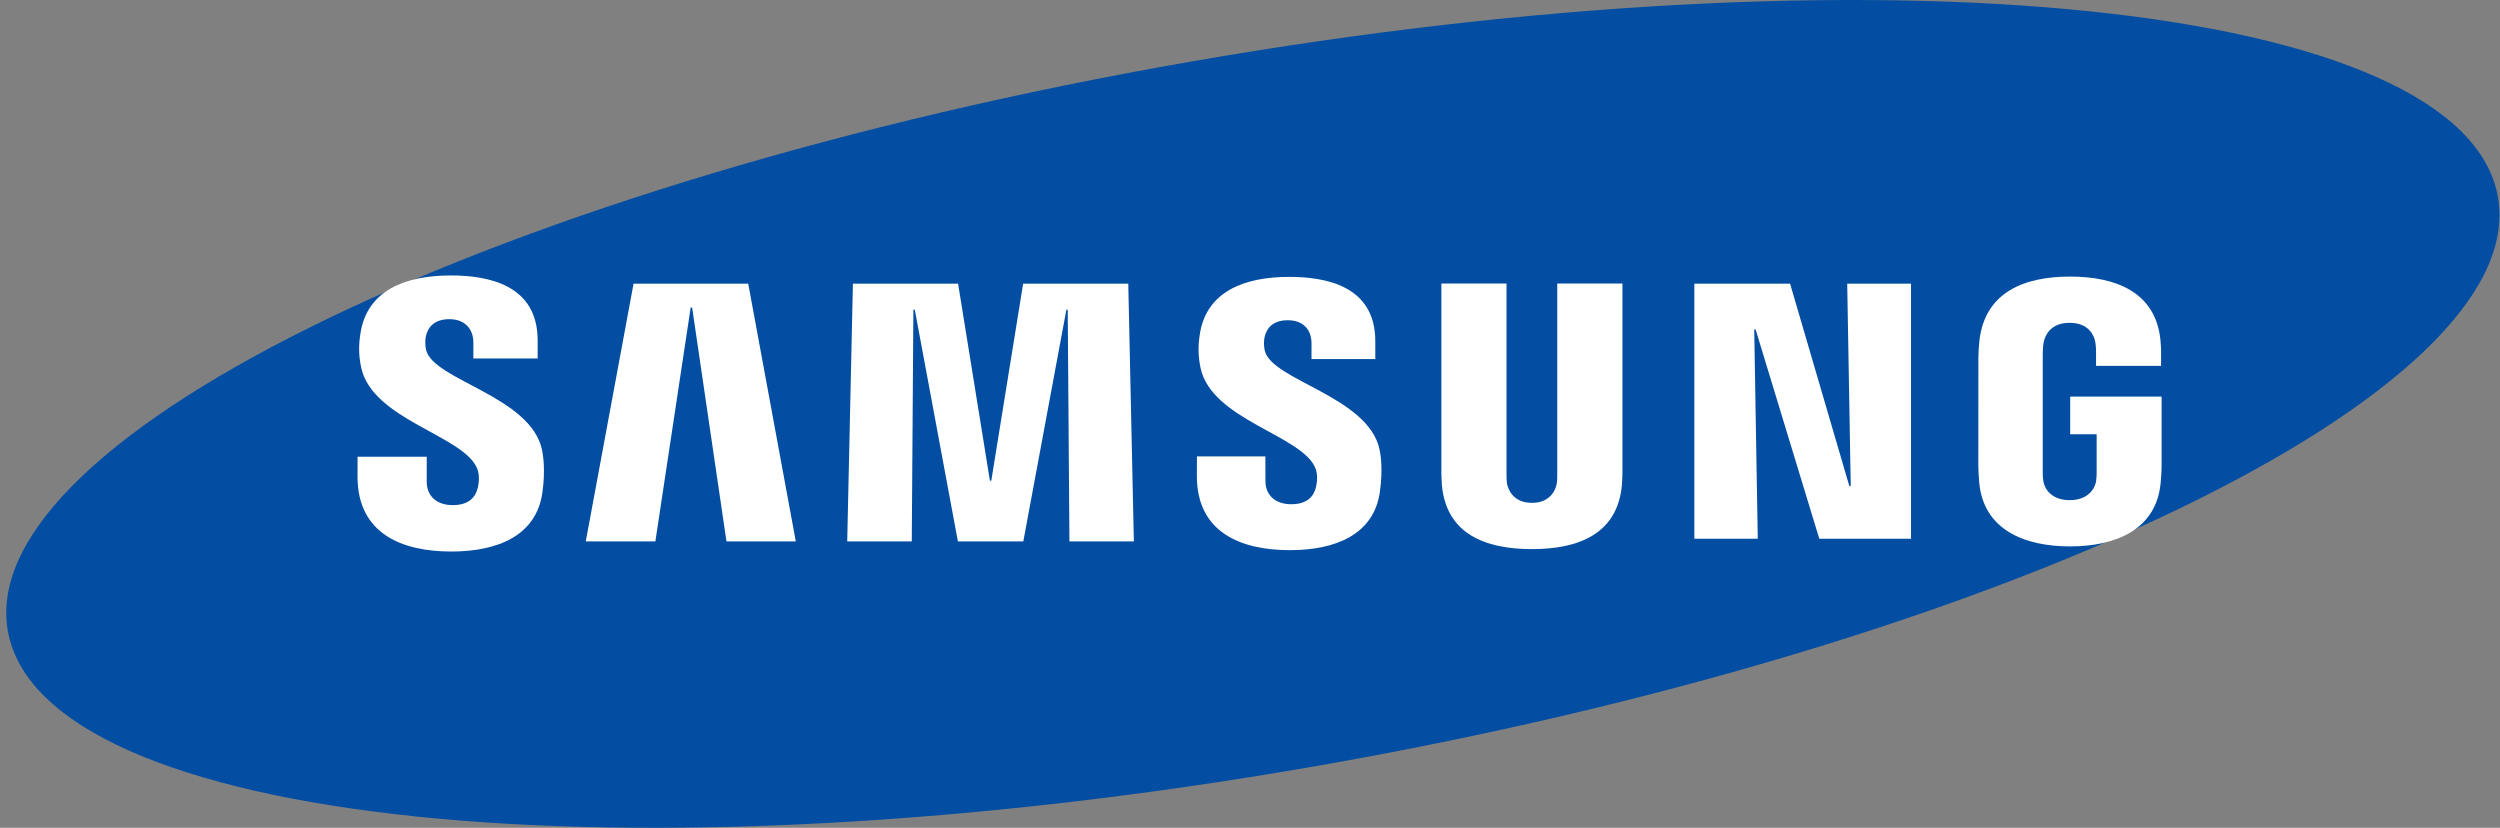
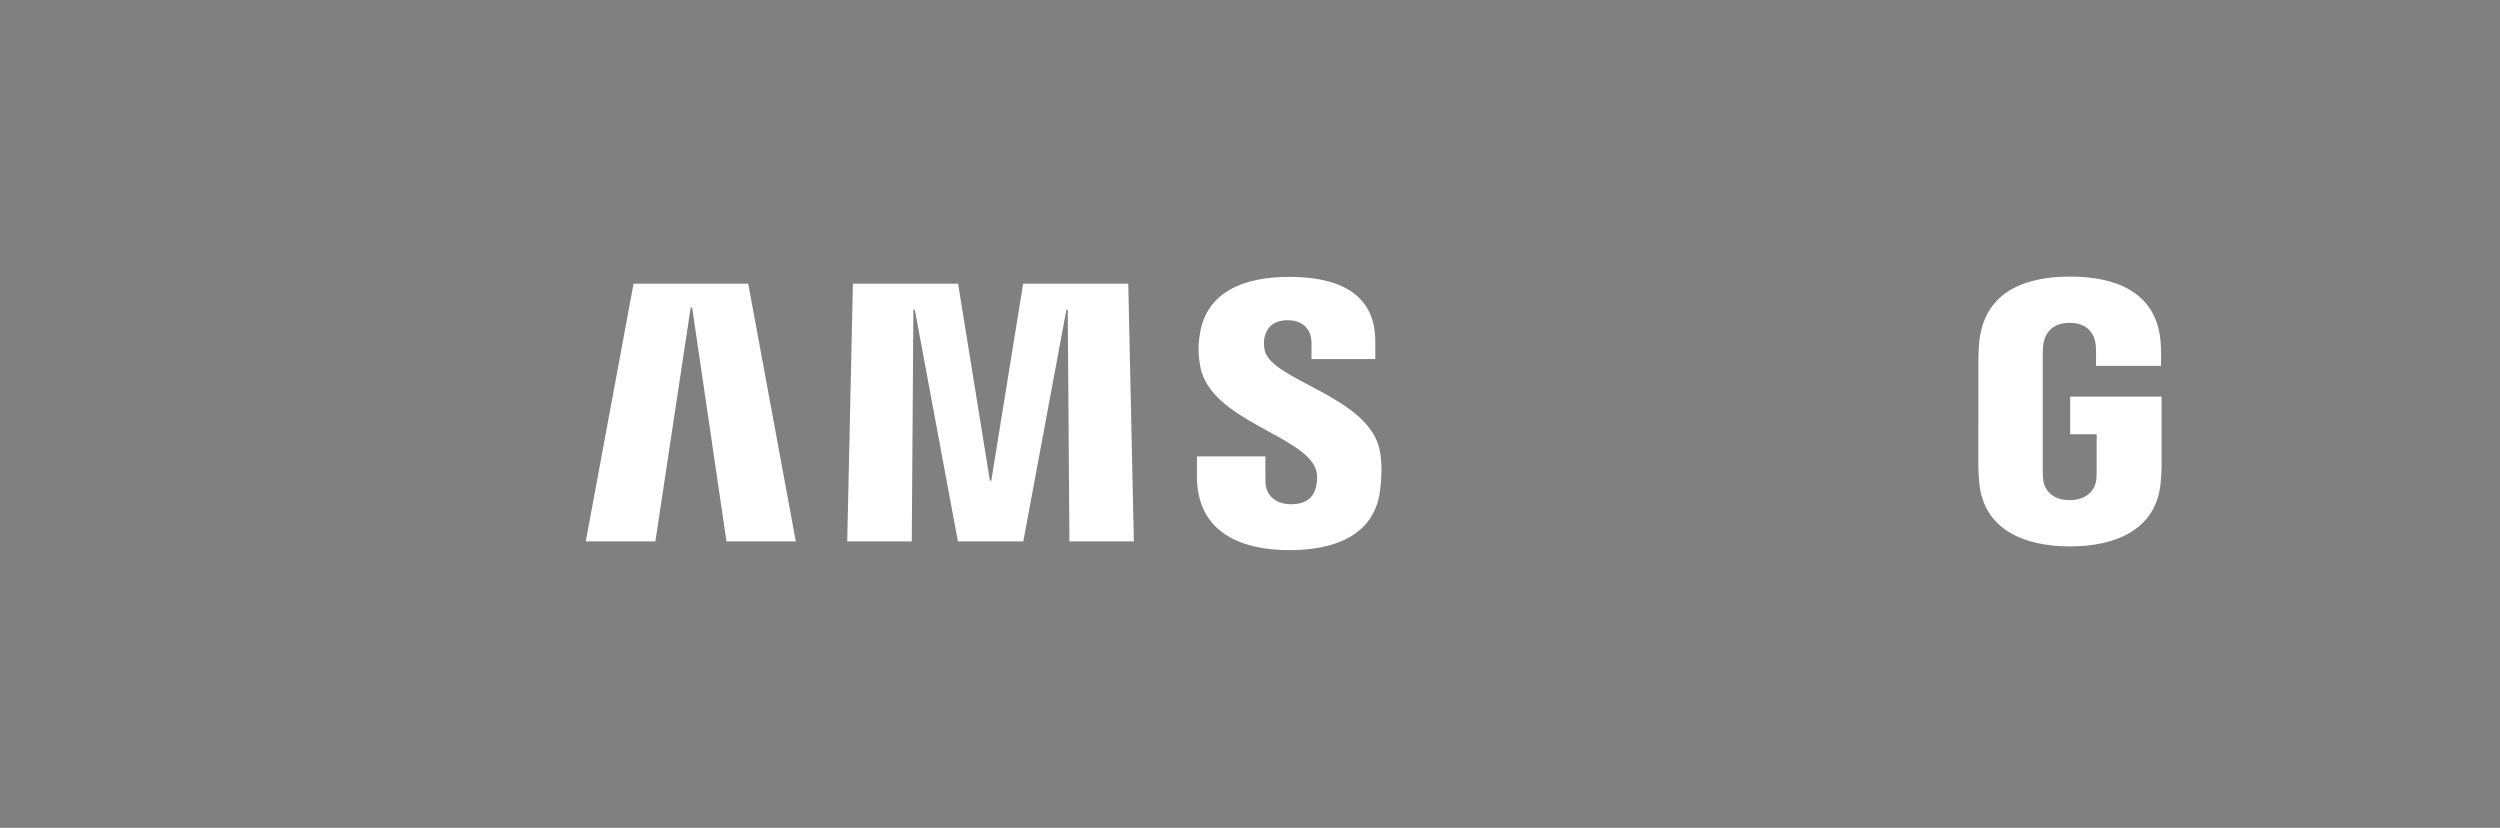
<svg xmlns="http://www.w3.org/2000/svg" fill="none" viewBox="0 0 302 100" height="100" width="302">
  <rect x="0" y="0" width="302" height="100" fill="#808080" stroke="none" />
  <g clip-path="url(#clip0_18_722)">
-     <path fill="#034EA2" d="M301.752 23.809C305.855 47.321 241.847 78.112 158.771 92.581C75.705 107.05 5.04 99.708 0.943 76.186C-3.15 52.671 60.875 21.89 143.941 7.424C227.011 -7.052 297.663 0.29 301.752 23.809Z" />
-     <path fill="white" d="M223.57 58.713L223.143 34.264H230.852V65.079H219.768L212.075 39.79H211.91L212.337 65.079H204.677V34.264H216.241L223.398 58.713H223.57Z" />
    <path fill="white" d="M83.434 37.15L79.169 65.403H70.761L76.535 34.264H90.386L96.133 65.403H87.758L83.609 37.15H83.434Z" />
    <path fill="white" d="M115.714 65.403L110.506 37.408H110.337L110.142 65.403H102.344L103.032 34.264H115.737L119.582 58.068H119.748L123.596 34.264H136.295L136.97 65.403H129.187L128.982 37.408H128.82L123.615 65.403H115.714Z" />
-     <path fill="white" d="M57.649 56.618C57.953 57.373 57.861 58.342 57.718 58.928C57.457 59.964 56.756 61.019 54.684 61.019C52.732 61.019 51.548 59.901 51.548 58.19V55.176H43.196L43.19 57.588C43.19 64.53 48.656 66.624 54.512 66.624C60.144 66.624 64.783 64.698 65.52 59.51C65.898 56.82 65.616 55.06 65.487 54.395C64.174 47.877 52.355 45.931 51.475 42.285C51.326 41.66 51.369 40.998 51.442 40.644C51.657 39.651 52.338 38.556 54.287 38.556C56.107 38.556 57.182 39.681 57.182 41.382C57.182 41.954 57.182 43.304 57.182 43.304H64.948V41.117C64.948 34.334 58.86 33.275 54.449 33.275C48.91 33.275 44.384 35.105 43.557 40.174C43.332 41.573 43.299 42.821 43.627 44.383C44.986 50.745 56.047 52.588 57.649 56.618Z" />
    <path fill="white" d="M158.903 56.562C159.211 57.31 159.112 58.253 158.973 58.839C158.718 59.871 158.023 60.91 155.965 60.91C154.039 60.91 152.865 59.791 152.865 58.12L152.858 55.133H144.593L144.583 57.512C144.583 64.384 149.999 66.459 155.796 66.459C161.368 66.459 165.964 64.559 166.689 59.418C167.066 56.747 166.798 55.01 166.662 54.358C165.355 47.9 153.656 45.974 152.785 42.364C152.637 41.742 152.68 41.087 152.756 40.753C152.977 39.754 153.646 38.685 155.575 38.685C157.378 38.685 158.43 39.783 158.43 41.471C158.43 42.037 158.43 43.373 158.43 43.373H166.136V41.209C166.136 34.499 160.098 33.447 155.73 33.447C150.254 33.447 145.764 35.254 144.954 40.286C144.729 41.666 144.705 42.89 145.026 44.445C146.366 50.742 157.318 52.572 158.903 56.562Z" />
-     <path fill="white" d="M185.059 60.744C187.22 60.744 187.895 59.249 188.044 58.484C188.106 58.147 188.123 57.697 188.116 57.293V34.251H195.991V56.589C196.008 57.161 195.951 58.339 195.925 58.633C195.372 64.447 190.777 66.333 185.056 66.333C179.328 66.333 174.729 64.447 174.183 58.633C174.157 58.339 174.1 57.161 174.117 56.589V34.251H181.985V57.293C181.985 57.697 181.998 58.15 182.058 58.484C182.227 59.249 182.882 60.744 185.059 60.744Z" />
    <path fill="white" d="M250.017 60.417C252.273 60.417 253.061 58.991 253.206 58.16C253.263 57.803 253.279 57.37 253.276 56.976V52.456H250.079V47.91H261.121V56.268C261.114 56.85 261.101 57.28 261.008 58.319C260.489 63.984 255.575 66.005 250.056 66.005C244.527 66.005 239.621 63.984 239.094 58.319C239.005 57.28 238.992 56.85 238.982 56.268L238.989 43.155C238.989 42.602 239.058 41.623 239.118 41.104C239.809 35.283 244.527 33.411 250.056 33.411C255.579 33.411 260.413 35.274 260.985 41.104C261.088 42.096 261.055 43.155 261.055 43.155V44.194H253.203V42.45C253.21 42.454 253.193 41.709 253.1 41.266C252.968 40.578 252.369 38.996 249.997 38.996C247.727 38.996 247.062 40.492 246.896 41.266C246.801 41.676 246.764 42.232 246.764 42.735V56.976C246.758 57.37 246.781 57.803 246.844 58.16C246.979 58.994 247.763 60.417 250.017 60.417Z" />
  </g>
  <defs>
    <clipPath id="clip0_18_722">
      <rect transform="translate(0.758)" fill="white" height="100" width="301.181" />
    </clipPath>
  </defs>
</svg>